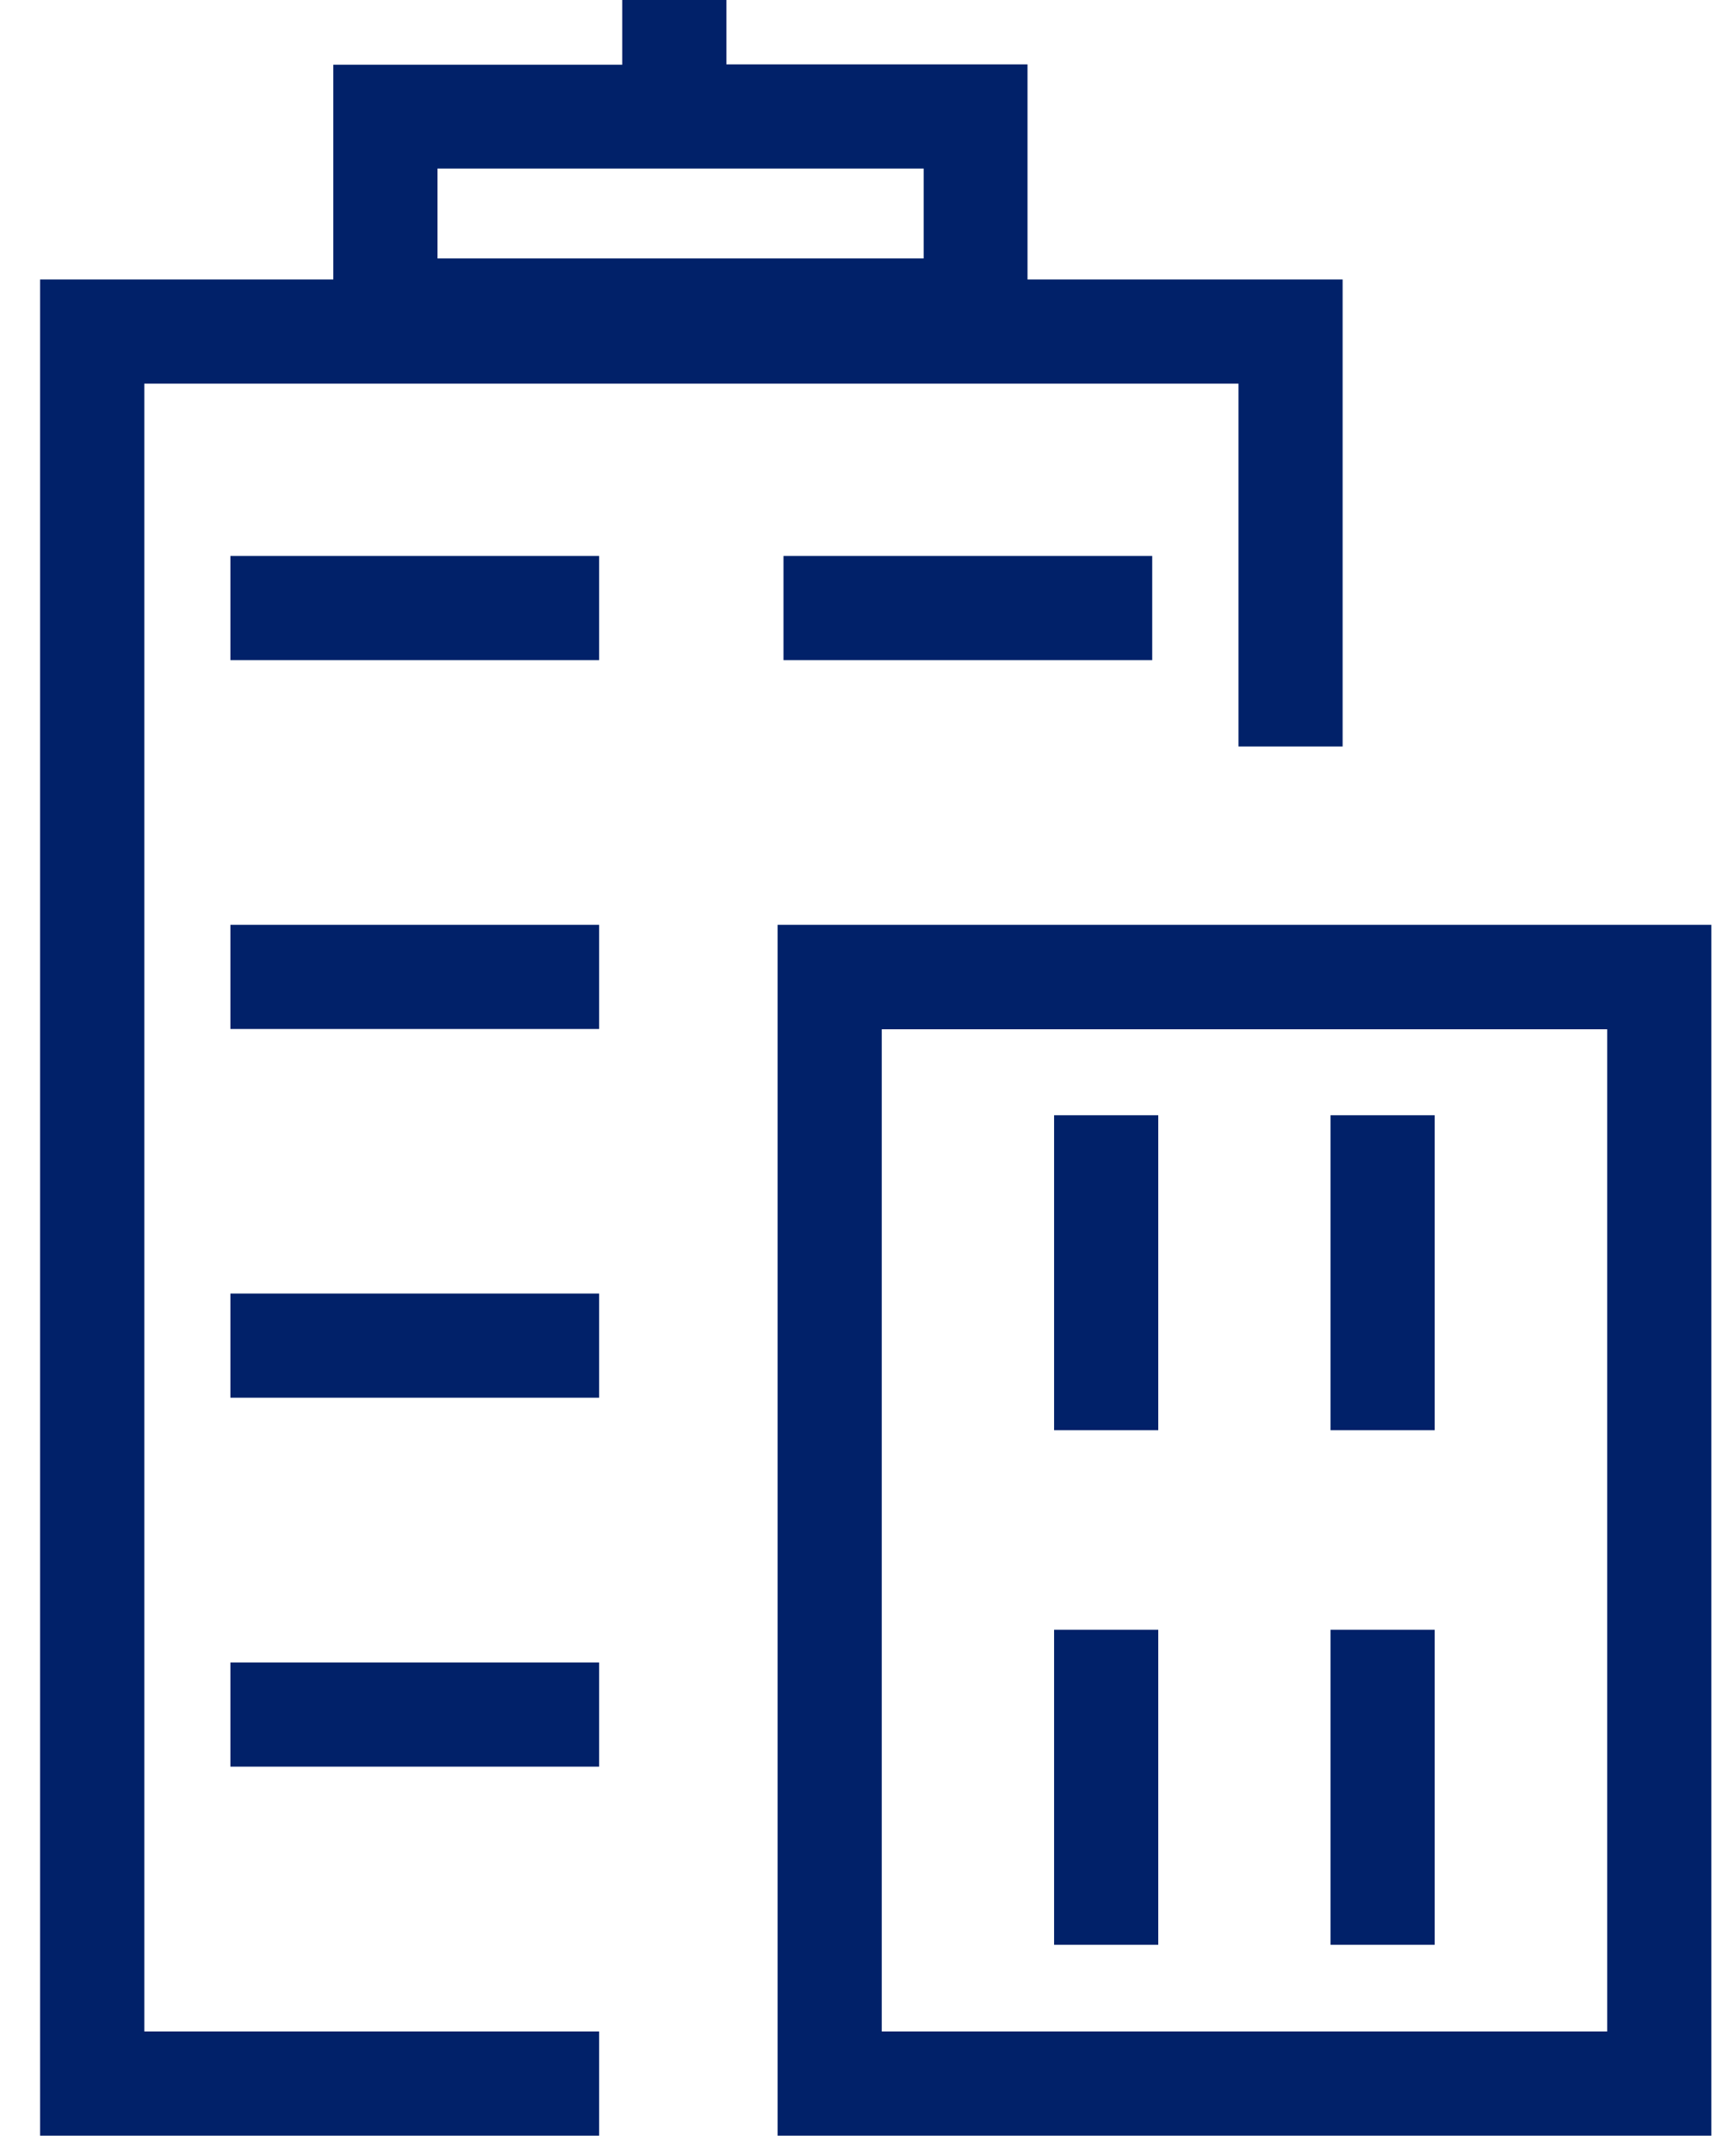
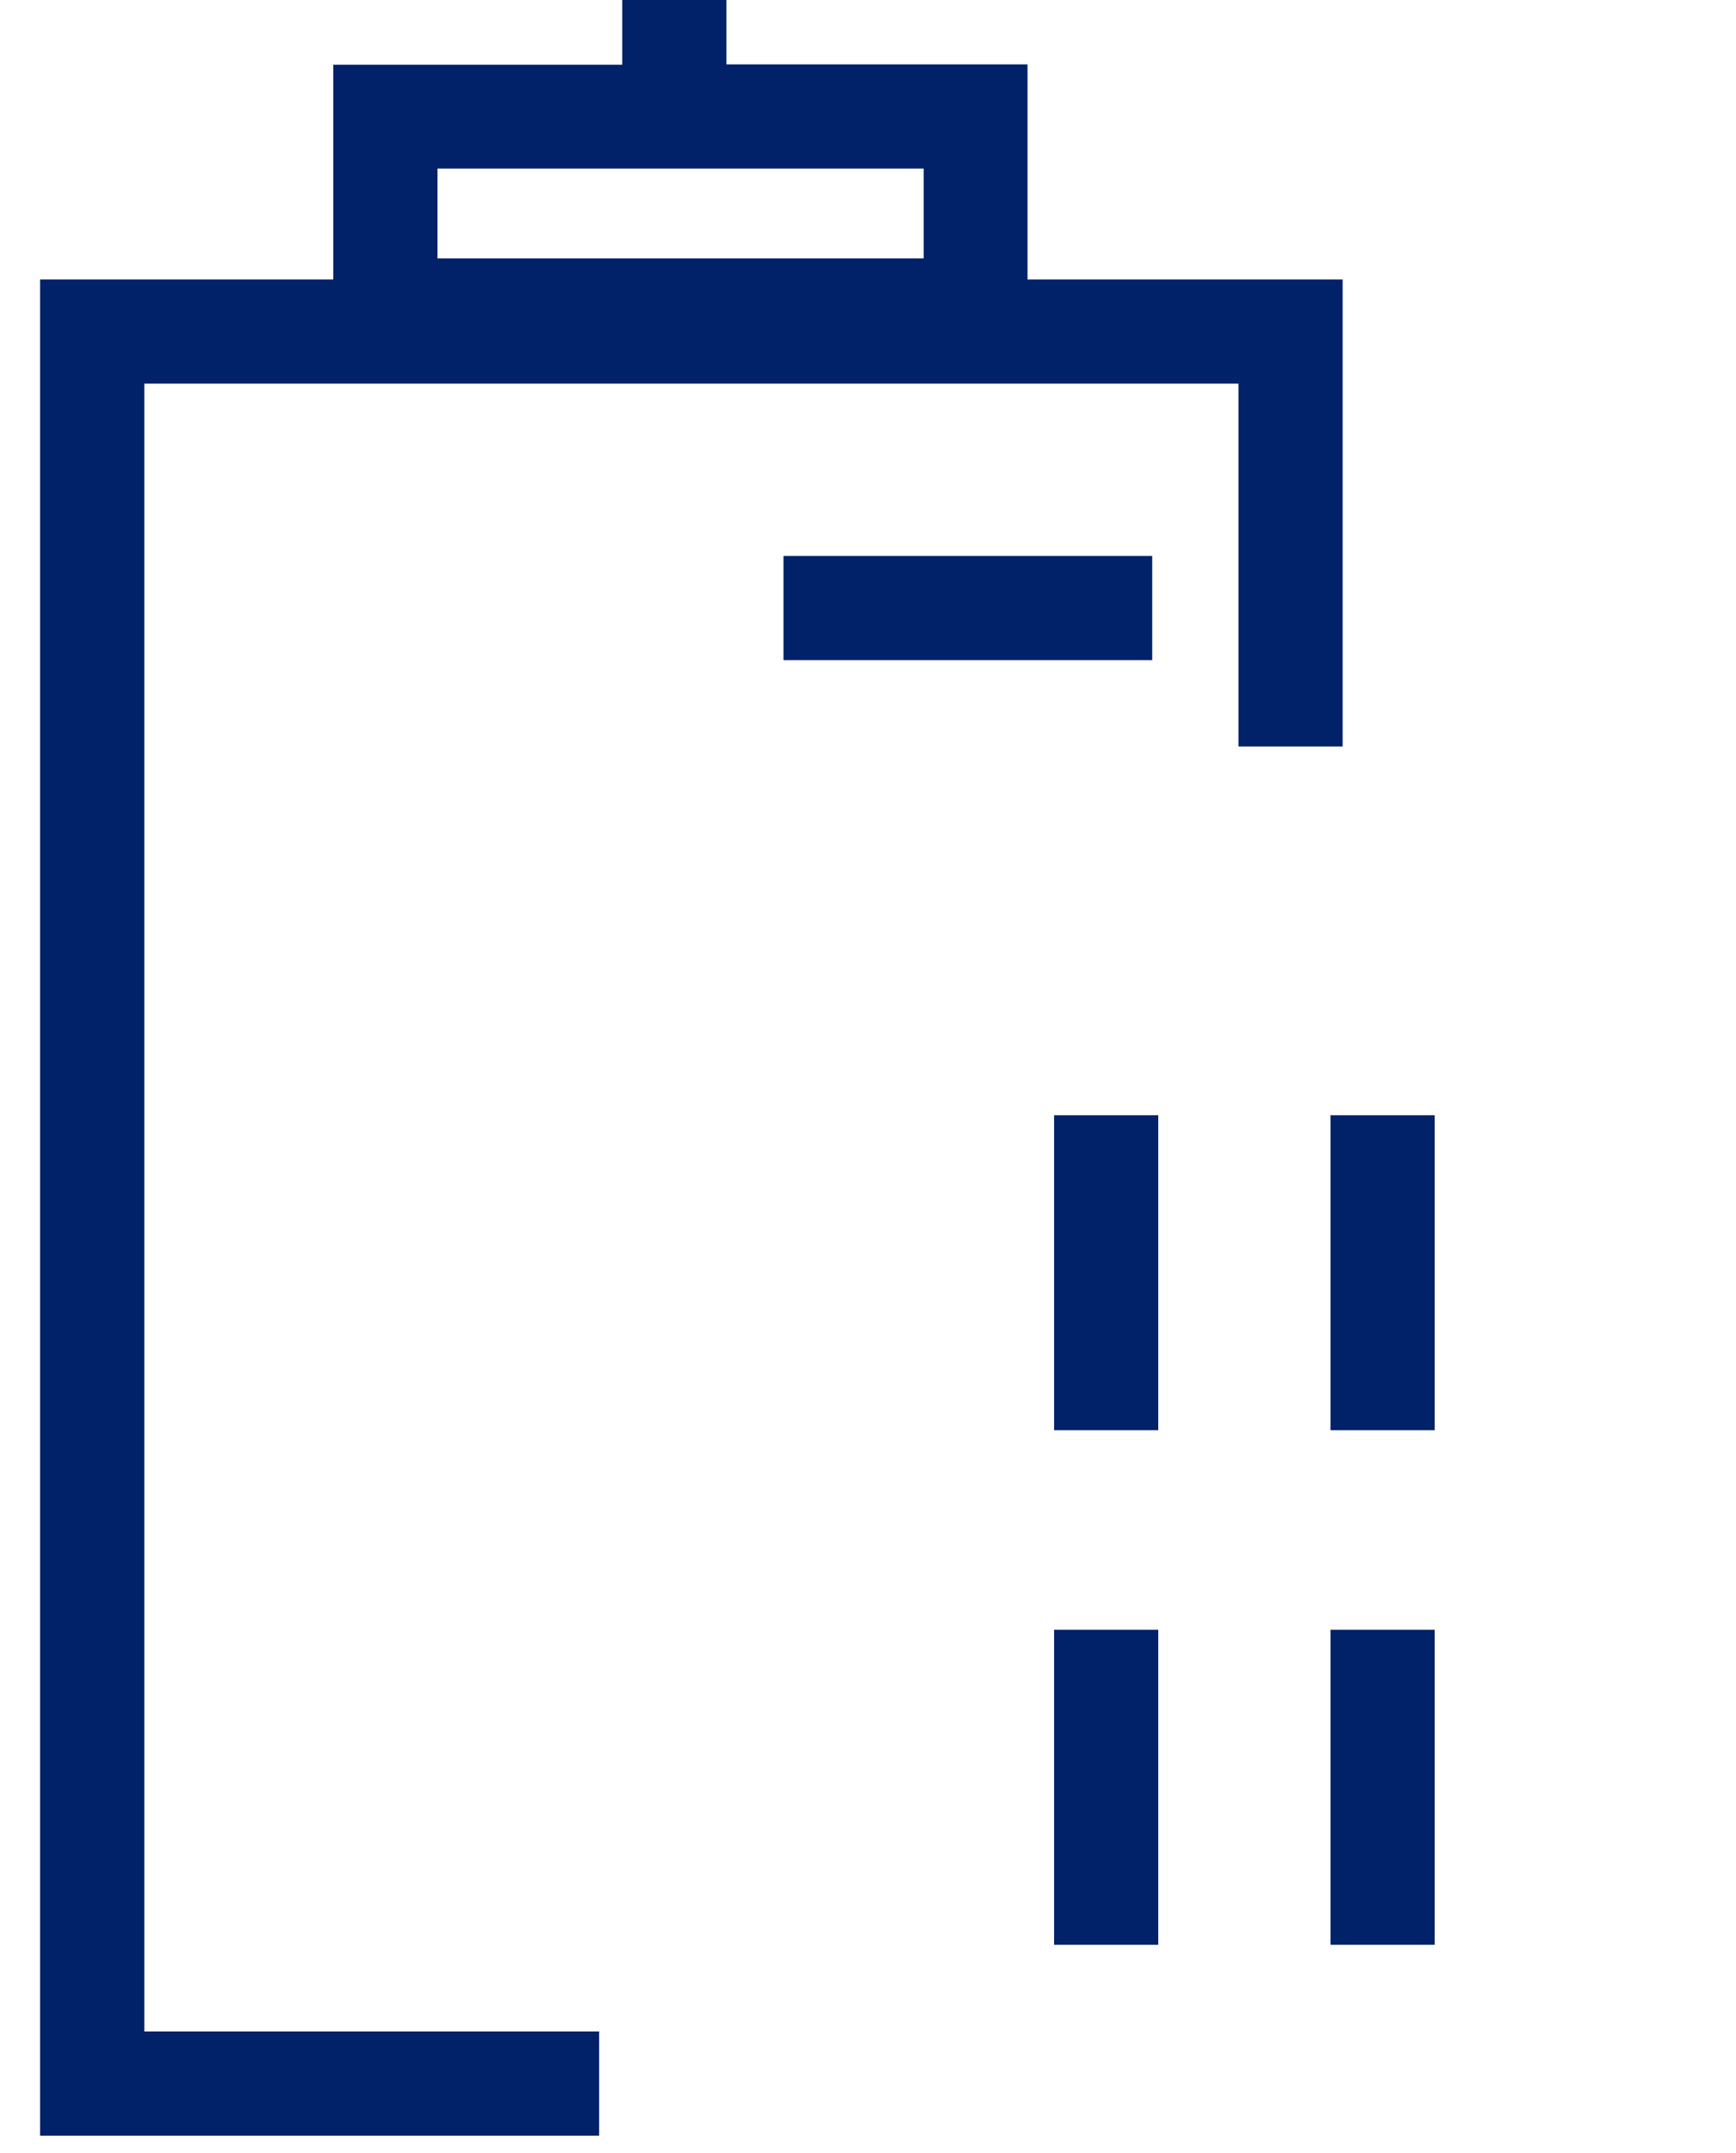
<svg xmlns="http://www.w3.org/2000/svg" width="25px" height="31px" viewBox="0 0 25 31" version="1.1">
  <title>bofa_icon_comrealestate2_280rgb</title>
  <desc>Created with Sketch.</desc>
  <g id="MLYB-Redesign" stroke="none" stroke-width="1" fill="none" fill-rule="evenodd">
    <g id="MLYB_Iletisim" transform="translate(-147, -473)">
      <g id="Section-1" transform="translate(138, 465)">
        <g id="bofa_icon_comrealestate2_280rgb" transform="translate(3, 5)">
          <rect id="Rectangle" x="0" y="0" width="36" height="36" />
-           <rect id="Rectangle" fill="#012169" fill-rule="nonzero" x="9.318" y="11.005" width="5.31" height="1.5" />
          <rect id="Rectangle" fill="#012169" fill-rule="nonzero" x="17.283" y="11.005" width="5.31" height="1.5" />
-           <rect id="Rectangle" fill="#012169" fill-rule="nonzero" x="9.318" y="16.316" width="5.31" height="1.5" />
-           <rect id="Rectangle" fill="#012169" fill-rule="nonzero" x="9.318" y="21.625" width="5.31" height="1.5" />
          <rect id="Rectangle" fill="#012169" fill-rule="nonzero" x="25.161" y="19.058" width="1.5" height="4.535" />
          <rect id="Rectangle" fill="#012169" fill-rule="nonzero" x="21.18" y="19.058" width="1.5" height="4.535" />
          <rect id="Rectangle" fill="#012169" fill-rule="nonzero" x="25.161" y="26.466" width="1.5" height="4.536" />
          <rect id="Rectangle" fill="#012169" fill-rule="nonzero" x="21.18" y="26.466" width="1.5" height="4.536" />
-           <rect id="Rectangle" fill="#012169" fill-rule="nonzero" x="9.318" y="26.937" width="5.31" height="1.5" />
-           <path d="M17.198,16.316 L17.198,33.75 L30.645,33.75 L30.645,16.316 L17.198,16.316 Z M29.145,32.25 L18.698,32.25 L18.698,17.82 L29.145,17.82 L29.145,32.25 Z" id="Shape" fill="#012169" fill-rule="nonzero" />
          <path d="M8.078,8.524 L23.835,8.524 L23.835,13.748 L25.335,13.748 L25.335,7.024 L20.797,7.024 L20.797,3.927 L16.461,3.927 L16.461,3 L14.961,3 L14.961,3.932 L10.8,3.932 L10.8,7.024 L6.577,7.024 L6.577,33.75 L14.628,33.75 L14.628,32.25 L8.078,32.25 L8.078,8.524 Z M12.3,5.427 L19.302,5.427 L19.302,6.721 L12.3,6.721 L12.3,5.427 Z" id="Shape" fill="#012169" fill-rule="nonzero" />
        </g>
      </g>
    </g>
  </g>
</svg>